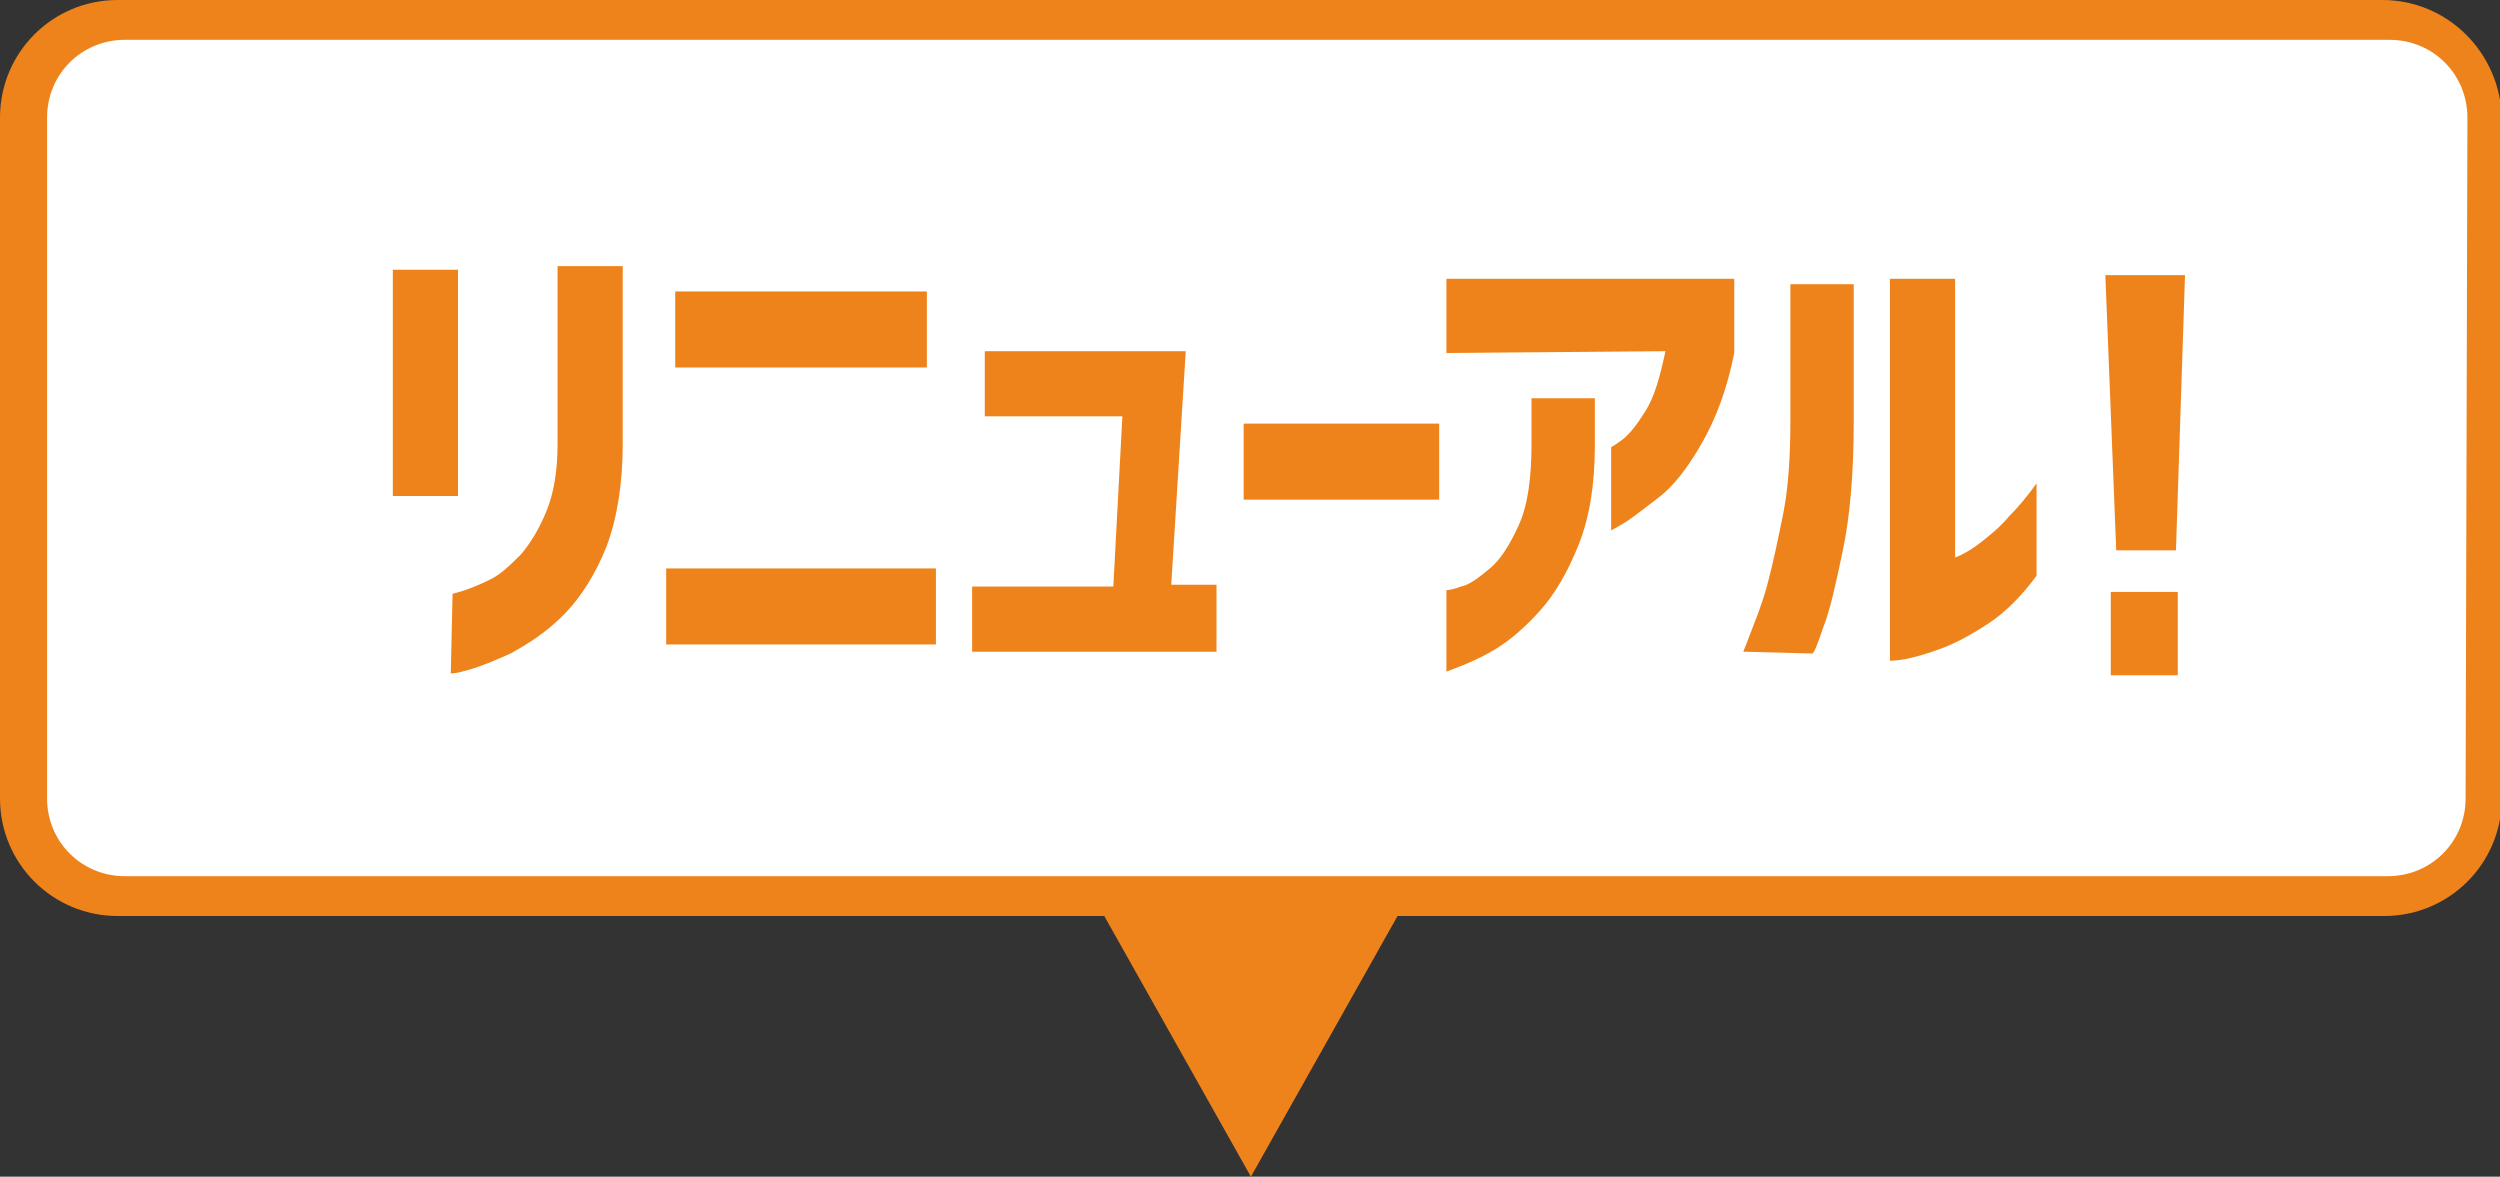
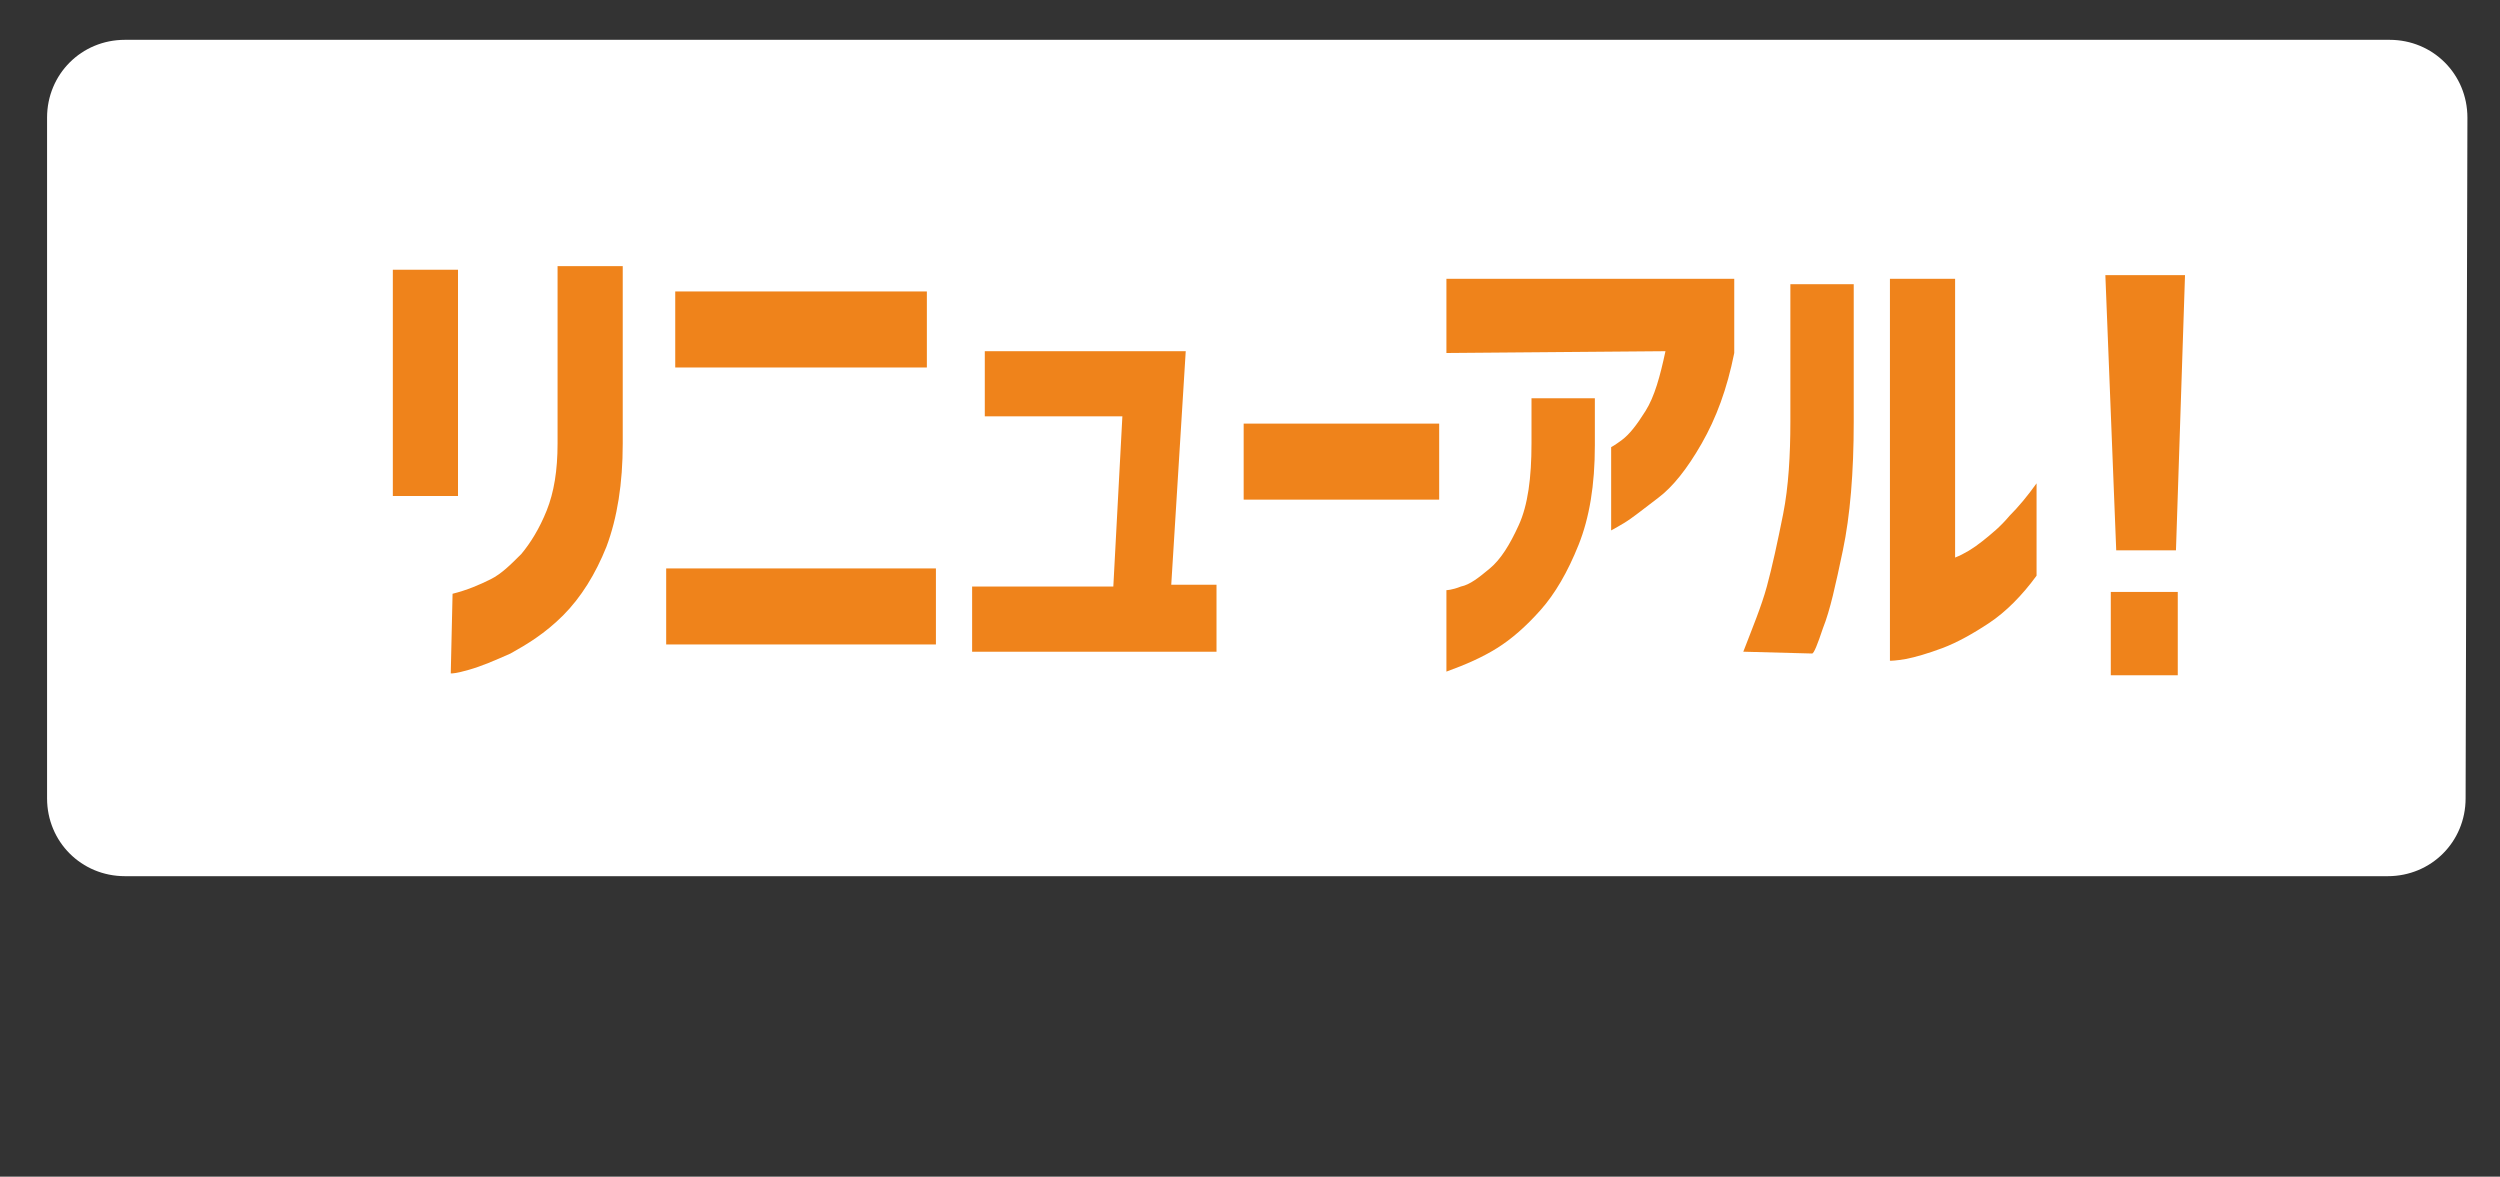
<svg xmlns="http://www.w3.org/2000/svg" version="1.1" id="レイヤー_1" x="0px" y="0px" viewBox="0 0 138.1 65" style="enable-background:new 0 0 138.1 65;" xml:space="preserve">
  <rect x="0" y="0" width="138.1" height="65" fill="#333333" stroke="none" />
  <style type="text/css">
	.st0{fill:#EF831B;}
	.st1{fill:#FFFFFF;}
</style>
  <g>
-     <path class="st0" d="M131.6,0H6.5C2.9,0,0,2.9,0,6.5v37.6c0,3.6,2.9,6.5,6.5,6.5H61L69.1,65l8.1-14.4h54.5c3.6,0,6.5-2.9,6.5-6.5   V6.5C138.1,2.9,135.2,0,131.6,0z" />
    <path class="st1" d="M136.2,44.1c0,2.4-1.9,4.3-4.3,4.3H6.9c-2.4,0-4.3-1.9-4.3-4.3V6.5c0-2.4,1.9-4.3,4.3-4.3h125.1   c2.4,0,4.3,1.9,4.3,4.3L136.2,44.1L136.2,44.1z" />
    <g>
      <g>
        <path class="st0" d="M21.7,27.4V14.9h3.6v12.5H21.7z M25,32.8c0.8-0.2,1.5-0.5,2.1-0.8s1.1-0.8,1.7-1.4c0.5-0.6,1-1.4,1.4-2.4     c0.4-1,0.6-2.2,0.6-3.7v-9.8h3.6v9.8c0,2.2-0.3,4.1-0.9,5.7c-0.6,1.5-1.4,2.8-2.4,3.8s-2,1.6-2.9,2.1c-0.9,0.4-1.6,0.7-2.3,0.9     s-0.9,0.2-1,0.2L25,32.8L25,32.8z" />
        <path class="st0" d="M36.8,31.4h14.9v4.2H36.8V31.4z M37.3,20.3v-4.2h13.9v4.2H37.3z" />
        <path class="st0" d="M54.4,22.9v-3.5h11.1l-0.8,12.9h2.5V36H53.7v-3.6h7.8l0.5-9.4H54.4z" />
        <path class="st0" d="M68.7,27.6v-4.2h10.8v4.2H68.7z" />
        <path class="st0" d="M79.9,19.5v-4.1h15.9v4.1c-0.4,2-1,3.6-1.8,5c-0.8,1.4-1.6,2.4-2.4,3c-0.8,0.6-1.4,1.1-1.9,1.4     S89,29.3,89,29.3v-4.6c0,0,0.2-0.1,0.6-0.4c0.4-0.3,0.8-0.8,1.3-1.6c0.5-0.8,0.8-1.9,1.1-3.3L79.9,19.5L79.9,19.5z M79.9,32.6     c0,0,0.3,0,0.8-0.2c0.5-0.1,1-0.5,1.6-1c0.6-0.5,1.1-1.3,1.6-2.4c0.5-1.1,0.7-2.6,0.7-4.5v-2.5h3.5v2.6c0,2.2-0.3,4-0.9,5.5     c-0.6,1.5-1.3,2.7-2.1,3.6s-1.6,1.6-2.4,2.1s-1.7,0.9-2.8,1.3L79.9,32.6L79.9,32.6z" />
        <path class="st0" d="M96.3,36c0.5-1.3,1-2.5,1.3-3.6c0.3-1.1,0.6-2.5,0.9-4c0.3-1.5,0.4-3.3,0.4-5.1v-7.6h3.5v7.6     c0,2.8-0.2,5.2-0.6,7.1c-0.4,1.9-0.7,3.3-1.1,4.3c-0.3,0.9-0.5,1.4-0.6,1.4L96.3,36L96.3,36z M112.5,31.8c-0.8,1.1-1.7,2-2.6,2.6     s-1.8,1.1-2.6,1.4c-0.8,0.3-1.5,0.5-2,0.6c-0.6,0.1-0.8,0.1-0.9,0.1V15.4h3.6v15.4c0.5-0.2,1-0.5,1.5-0.9c0.5-0.4,1-0.8,1.5-1.4     c0.5-0.5,1-1.1,1.5-1.8V31.8z" />
      </g>
      <path class="st0" d="M116.3,15.2h4.4l-0.5,15.2h-3.3L116.3,15.2z M116.6,37.3v-4.6h3.7v4.6H116.6z" />
    </g>
  </g>
</svg>